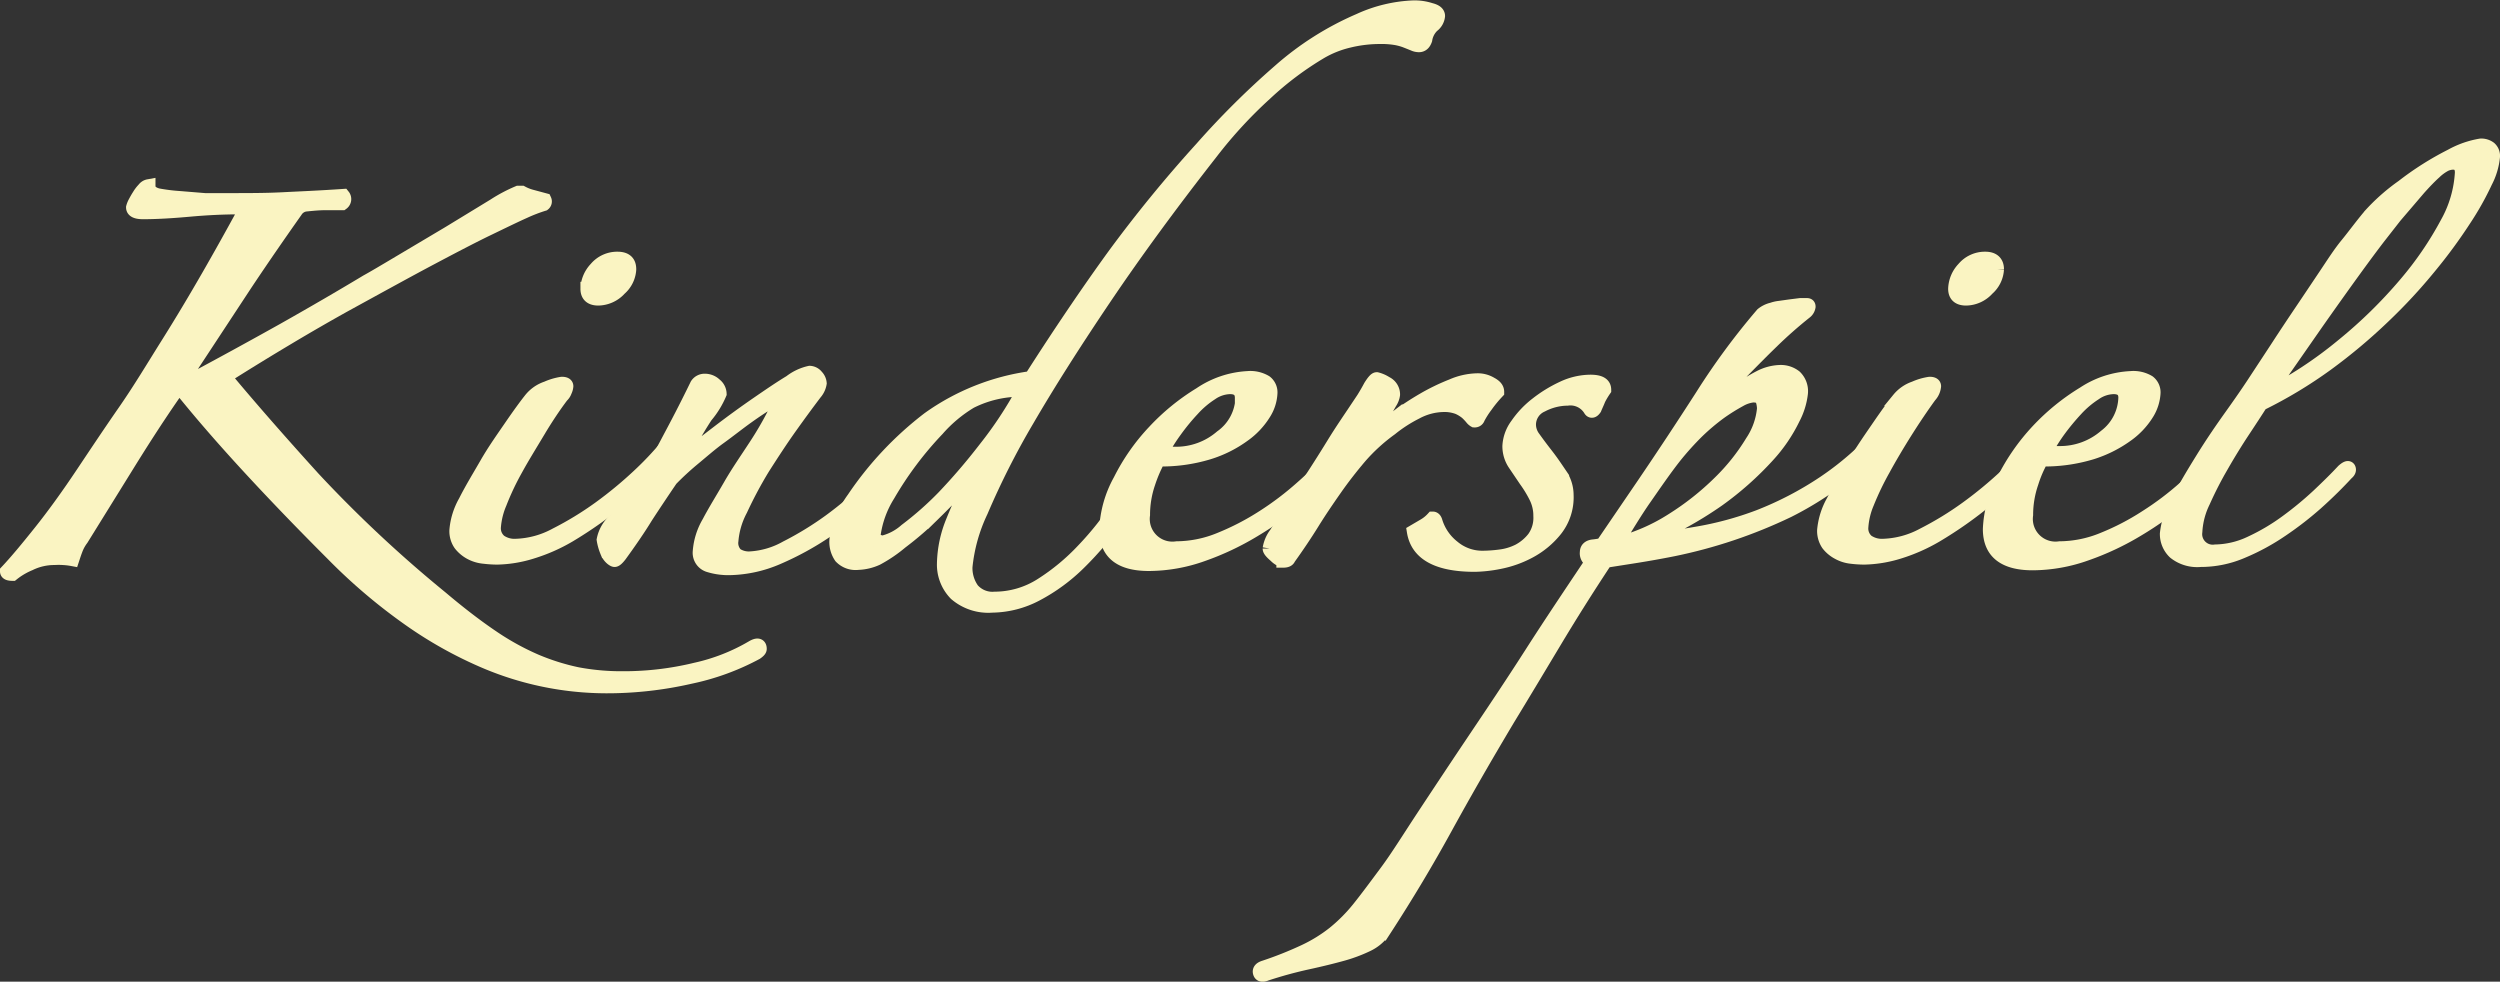
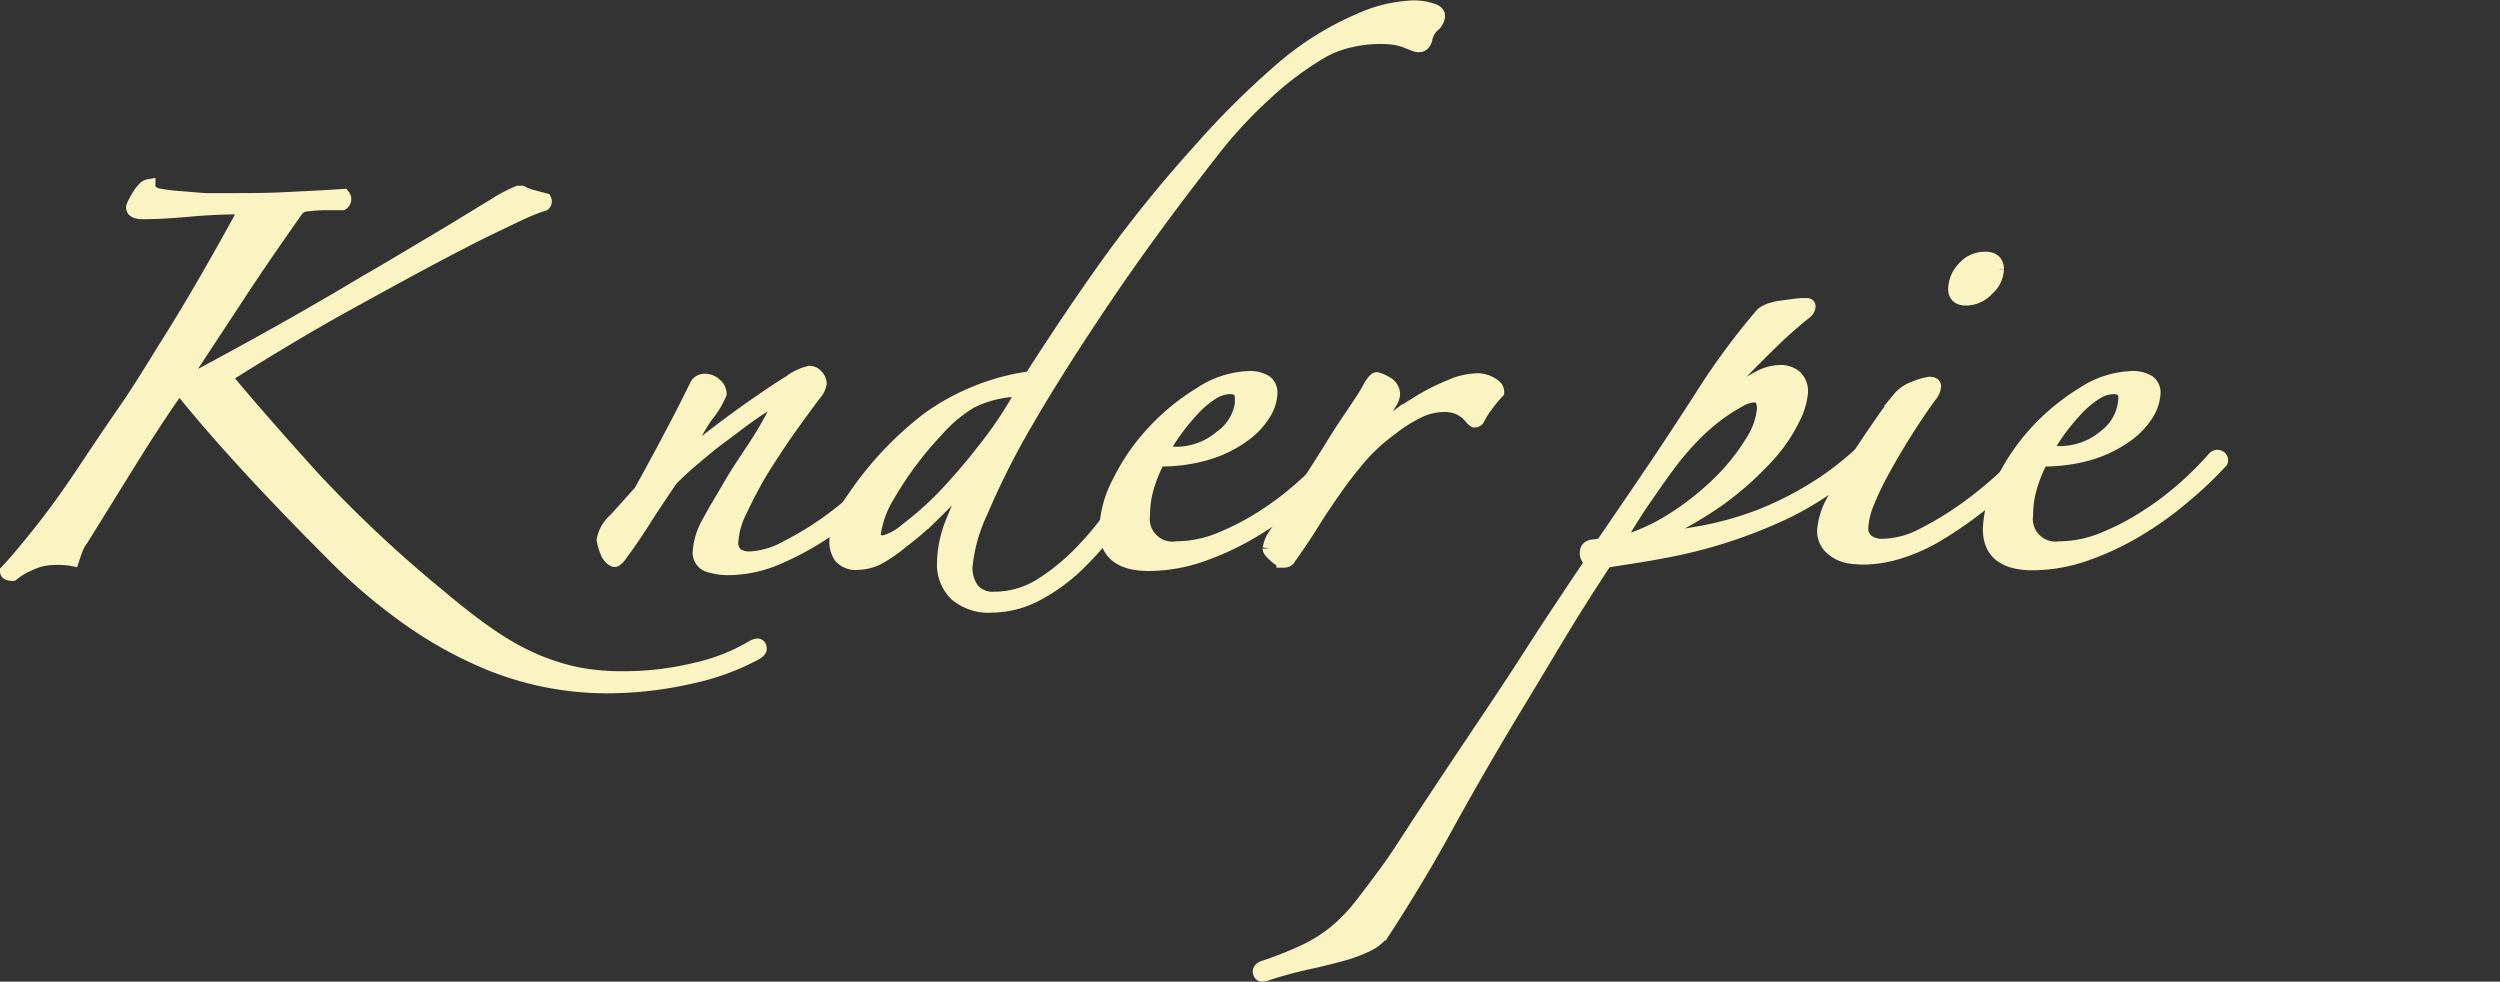
<svg xmlns="http://www.w3.org/2000/svg" id="Ebene_1" data-name="Ebene 1" viewBox="0 0 180.08 70.71">
  <rect x="0" y="0" width="180.08" height="70.71" fill="#333333" stroke="none" />
  <defs>
    <style>.cls-1{fill:#faf4c2;stroke:#faf4c2;stroke-miterlimit:10;}</style>
  </defs>
  <path class="cls-1" d="M23.57,43.11c-.27,0-.4-.06-.4-.18.66-.7,1.45-1.65,2.4-2.84s1.95-2.57,3-4.14,2-3,3.09-4.57,2.08-3.23,3.11-4.87,2-3.27,2.92-4.87,1.77-3.13,2.56-4.58a.12.12,0,0,1,0-.09.12.12,0,0,0,0-.09c0-.11-.11-.17-.33-.17-1.18,0-2.38.06-3.6.17s-2.34.18-3.35.18c-.48,0-.72-.12-.72-.35a1.61,1.61,0,0,1,.13-.33c.09-.17.19-.35.3-.52a2.53,2.53,0,0,1,.36-.47.52.52,0,0,1,.33-.21c0,.31.22.53.65.65a12.92,12.92,0,0,0,1.58.2l1.83.15.76,0c.28,0,.6,0,1,0,1.35,0,2.62,0,3.8-.06s2.65-.12,4.4-.24a.37.37,0,0,1-.07.53l-1.15,0c-.55,0-1,.05-1.41.09a1,1,0,0,0-.79.47c-1.13,1.6-2.35,3.36-3.63,5.28L36,28.85c-.17.28-.2.44-.09.5s.27,0,.49-.15q3.4-1.82,6.69-3.66c2.18-1.23,4.19-2.4,6-3.49.44-.24,1.22-.7,2.36-1.38L55,18.56l3.28-2A10.92,10.92,0,0,1,60,15.65h.26a3.17,3.17,0,0,0,.75.29l.89.24a.24.24,0,0,1-.07.29,11.24,11.24,0,0,0-1.38.53c-.61.27-1.47.69-2.59,1.23s-2.5,1.26-4.16,2.14-3.69,2-6.1,3.32q-2,1.11-4.13,2.38t-4.26,2.61c-.18.11-.26.23-.26.35q2.69,3.22,6.29,7.19a92.59,92.59,0,0,0,9.18,8.59q2,1.69,3.67,2.82a18.94,18.94,0,0,0,3.18,1.76,16.31,16.31,0,0,0,3,.94,17.15,17.15,0,0,0,3.25.29A21.92,21.92,0,0,0,72.78,50a14,14,0,0,0,4.1-1.61c.35-.2.52-.16.52.12,0,.08-.09.17-.26.29a17.65,17.65,0,0,1-4.75,1.73,26.89,26.89,0,0,1-6.07.68,22.43,22.43,0,0,1-8.92-1.88,29.54,29.54,0,0,1-5.18-2.91,40.12,40.12,0,0,1-5.57-4.72C44.85,39.9,43,38,41.14,36s-3.63-4-5.25-6c-.13-.2-.23-.29-.29-.27s-.21.17-.43.44C33.9,32,32.75,33.81,31.7,35.51l-3.15,5.08a3,3,0,0,0-.43.79c-.11.29-.18.52-.23.67a5.05,5.05,0,0,0-.68-.08,5,5,0,0,0-.63,0,4,4,0,0,0-1.77.41A5.09,5.09,0,0,0,23.57,43.11Z" transform="translate(-22.67 -1.77)" />
-   <path class="cls-1" d="M71,34.25a28.37,28.37,0,0,1-3.61,3.46,29.93,29.93,0,0,1-3.74,2.64,12.51,12.51,0,0,1-2.69,1.18,8.9,8.9,0,0,1-2.49.41,8.28,8.28,0,0,1-.92-.06,2.52,2.52,0,0,1-1-.3,2.34,2.34,0,0,1-.72-.61,1.64,1.64,0,0,1-.29-1,5,5,0,0,1,.65-2.08c.44-.88,1-1.79,1.54-2.73s1.18-1.84,1.77-2.7,1.06-1.5,1.41-1.94a2.5,2.5,0,0,1,1.15-.79,4.19,4.19,0,0,1,1.08-.32q.33,0,.33.18a1,1,0,0,1-.1.35.85.85,0,0,1-.23.35C62.6,31,62,31.9,61.44,32.84s-1.13,1.85-1.61,2.73A19.29,19.29,0,0,0,58.68,38a5.43,5.43,0,0,0-.43,1.76,1.21,1.21,0,0,0,.43,1,1.83,1.83,0,0,0,1.15.32,6.43,6.43,0,0,0,2.88-.79,23.47,23.47,0,0,0,3.12-1.9,29.22,29.22,0,0,0,2.85-2.35,23.16,23.16,0,0,0,2-2.11c.22-.2.34-.25.37-.15A.88.88,0,0,1,71,34.25ZM68,21.17a2,2,0,0,1-.69,1.4,2.13,2.13,0,0,1-1.54.71c-.53,0-.79-.24-.79-.71a2.22,2.22,0,0,1,.62-1.46,2,2,0,0,1,1.54-.71C67.74,20.4,68,20.66,68,21.17Z" transform="translate(-22.67 -1.77)" />
  <path class="cls-1" d="M88.22,34.37a31.58,31.58,0,0,1-2.72,3A23.64,23.64,0,0,1,82.22,40a21.26,21.26,0,0,1-3.54,1.94,9.11,9.11,0,0,1-3.51.76,4.73,4.73,0,0,1-1.44-.21.94.94,0,0,1-.66-1,4.83,4.83,0,0,1,.66-2.09c.44-.84,1-1.73,1.54-2.67s1.2-1.89,1.84-2.87a24.85,24.85,0,0,0,1.54-2.7.56.56,0,0,0,0-.5c-.06-.13-.21-.15-.42,0-.49.28-1.05.65-1.71,1.12s-1.32,1-2,1.49-1.33,1.07-2,1.62A20.94,20.94,0,0,0,71,36.3q-1,1.47-1.8,2.7c-.5.82-1.13,1.74-1.87,2.76-.18.23-.31.35-.39.35s-.41-.21-.56-.64a3.79,3.79,0,0,1-.23-.82A2.53,2.53,0,0,1,67,39.21c.55-.61,1.15-1.28,1.8-2q1.05-1.87,2.17-4c.74-1.38,1.37-2.63,1.9-3.72a.66.66,0,0,1,.59-.3,1.05,1.05,0,0,1,.72.3.84.84,0,0,1,.33.64,6.32,6.32,0,0,1-1,1.62A26.39,26.39,0,0,0,71.7,35c.83-.66,1.74-1.36,2.72-2.11s1.92-1.43,2.82-2.05,1.68-1.15,2.36-1.56A3.53,3.53,0,0,1,81,28.62a.67.67,0,0,1,.49.26.8.8,0,0,1,.23.5,1.43,1.43,0,0,1-.33.7c-.48.63-1.07,1.43-1.77,2.41s-1.36,2-2,3a30.49,30.49,0,0,0-1.6,3,5.75,5.75,0,0,0-.66,2.23,1.18,1.18,0,0,0,.33,1,1.65,1.65,0,0,0,1,.27,6,6,0,0,0,2.62-.77,23.23,23.23,0,0,0,3.11-1.9,25.53,25.53,0,0,0,3-2.56A19.77,19.77,0,0,0,87.9,34a.3.3,0,0,1,.39-.09C88.46,34,88.44,34.13,88.22,34.37Z" transform="translate(-22.67 -1.77)" />
  <path class="cls-1" d="M126.26,2.92a1,1,0,0,1-.4.7,1.75,1.75,0,0,0-.52,1c-.09.27-.24.41-.46.41a.92.92,0,0,1-.39-.09l-.5-.2a4,4,0,0,0-.72-.21,6.2,6.2,0,0,0-1.21-.09,9.45,9.45,0,0,0-2.23.27,7.4,7.4,0,0,0-2,.79,23,23,0,0,0-4,3,32.6,32.6,0,0,0-3.9,4.23q-4.4,5.62-7.71,10.53T96.68,32a57,57,0,0,0-3.34,6.6,12.07,12.07,0,0,0-1.12,4,2.66,2.66,0,0,0,.49,1.64,1.91,1.91,0,0,0,1.61.65,6.27,6.27,0,0,0,3.38-1,15.57,15.57,0,0,0,3-2.49,22.15,22.15,0,0,0,2.62-3.32c.79-1.21,1.46-2.34,2-3.4a.36.36,0,0,1,.43-.18c.2,0,.19.2,0,.47a44.88,44.88,0,0,1-2.53,4,23.18,23.18,0,0,1-2.82,3.35,13,13,0,0,1-3.08,2.26,7,7,0,0,1-3.18.82,3.59,3.59,0,0,1-2.62-.85,3,3,0,0,1-.86-2.2,8.39,8.39,0,0,1,.63-3,32.9,32.9,0,0,1,1.93-4q-1.83,2-3.21,3.35a22.79,22.79,0,0,1-2.43,2.11A10.11,10.11,0,0,1,85.83,42a3.55,3.55,0,0,1-1.35.32,1.47,1.47,0,0,1-1.24-.44,1.89,1.89,0,0,1-.33-1.15,4.07,4.07,0,0,1,.33-1.38,7.48,7.48,0,0,1,.92-1.67,24.31,24.31,0,0,1,5.41-5.75A16.56,16.56,0,0,1,96.94,29q3.15-4.93,6-8.86a96.66,96.66,0,0,1,6.29-7.69,59.88,59.88,0,0,1,5.61-5.57,21.57,21.57,0,0,1,5.74-3.64,10.31,10.31,0,0,1,3.87-.94,3.72,3.72,0,0,1,1.27.18C126.09,2.57,126.26,2.72,126.26,2.92ZM96.42,29.85a8,8,0,0,0-3.84.85,10,10,0,0,0-2.39,2,25.13,25.13,0,0,0-3.54,4.72,7.23,7.23,0,0,0-1.05,2.9.41.41,0,0,0,.26.41,1.11,1.11,0,0,0,.4.12,3.89,3.89,0,0,0,1.67-.88,23.52,23.52,0,0,0,2.69-2.37,43.73,43.73,0,0,0,3-3.5A28.55,28.55,0,0,0,96.42,29.85Z" transform="translate(-22.67 -1.77)" />
-   <path class="cls-1" d="M119,35a28.5,28.5,0,0,1-2.65,2.56,24.75,24.75,0,0,1-3.35,2.4,19.78,19.78,0,0,1-3.73,1.76,11.61,11.61,0,0,1-3.84.68c-2.06,0-3.08-.82-3.08-2.47a7.94,7.94,0,0,1,1-3.55,14.7,14.7,0,0,1,2.46-3.52,15.67,15.67,0,0,1,3.31-2.7A6.72,6.72,0,0,1,112.55,29a2.13,2.13,0,0,1,1.28.29.94.94,0,0,1,.36.76,3,3,0,0,1-.49,1.53,5.37,5.37,0,0,1-1.48,1.55,8.51,8.51,0,0,1-2.49,1.24,11.61,11.61,0,0,1-3.61.5,10,10,0,0,0-.72,1.67,7.11,7.11,0,0,0-.39,2.32,2.13,2.13,0,0,0,2.43,2.4,8.32,8.32,0,0,0,3.11-.64A18.52,18.52,0,0,0,113.67,39a21.83,21.83,0,0,0,2.78-2.11,21.31,21.31,0,0,0,2.13-2.14.28.28,0,0,1,.3-.06A.23.23,0,0,1,119,35Zm-6.88-4.57c0-.51-.29-.77-.85-.77a2.47,2.47,0,0,0-1.35.45,6.61,6.61,0,0,0-1.34,1.14,15.55,15.55,0,0,0-1.25,1.52,13,13,0,0,0-1,1.59,1.51,1.51,0,0,0,.46.09l.52,0a5,5,0,0,0,3.34-1.21A3.58,3.58,0,0,0,112.16,30.38Z" transform="translate(-22.67 -1.77)" />
+   <path class="cls-1" d="M119,35a28.5,28.5,0,0,1-2.65,2.56,24.75,24.75,0,0,1-3.35,2.4,19.78,19.78,0,0,1-3.73,1.76,11.61,11.61,0,0,1-3.84.68c-2.06,0-3.08-.82-3.08-2.47a7.94,7.94,0,0,1,1-3.55,14.7,14.7,0,0,1,2.46-3.52,15.67,15.67,0,0,1,3.31-2.7A6.72,6.72,0,0,1,112.55,29a2.13,2.13,0,0,1,1.28.29.94.94,0,0,1,.36.76,3,3,0,0,1-.49,1.53,5.37,5.37,0,0,1-1.48,1.55,8.51,8.51,0,0,1-2.49,1.24,11.61,11.61,0,0,1-3.61.5,10,10,0,0,0-.72,1.67,7.11,7.11,0,0,0-.39,2.32,2.13,2.13,0,0,0,2.43,2.4,8.32,8.32,0,0,0,3.11-.64A18.52,18.52,0,0,0,113.67,39a21.83,21.83,0,0,0,2.78-2.11,21.31,21.31,0,0,0,2.13-2.14.28.28,0,0,1,.3-.06A.23.23,0,0,1,119,35m-6.88-4.57c0-.51-.29-.77-.85-.77a2.47,2.47,0,0,0-1.35.45,6.61,6.61,0,0,0-1.34,1.14,15.55,15.55,0,0,0-1.25,1.52,13,13,0,0,0-1,1.59,1.51,1.51,0,0,0,.46.09l.52,0a5,5,0,0,0,3.34-1.21A3.58,3.58,0,0,0,112.16,30.38Z" transform="translate(-22.67 -1.77)" />
  <path class="cls-1" d="M130.52,30a9,9,0,0,0-.82,1,6.22,6.22,0,0,0-.56.88.25.25,0,0,1-.26.18s-.11-.06-.2-.18a4,4,0,0,0-.36-.38,2.66,2.66,0,0,0-.62-.38,2.8,2.8,0,0,0-1.12-.17,4.29,4.29,0,0,0-1.9.52,10.12,10.12,0,0,0-1.83,1.18,13.09,13.09,0,0,0-2.2,2c-.63.74-1.24,1.52-1.8,2.32s-1.12,1.62-1.64,2.46-1.1,1.7-1.71,2.55q-.06.18-.39.18a1.4,1.4,0,0,1-.56-.35c-.28-.24-.43-.41-.43-.53a2.39,2.39,0,0,1,.46-1.06l2.13-3.31c.73-1.11,1.4-2.16,2-3.14s1.19-1.83,1.67-2.55a14.64,14.64,0,0,0,1-1.62c.22-.35.37-.52.46-.52a2.25,2.25,0,0,1,.66.29.9.9,0,0,1,.52.82,1.36,1.36,0,0,1-.23.59c-.15.27-.32.56-.52.85s-.38.58-.56.85-.31.47-.39.59-.16.29-.07.29a.55.55,0,0,0,.33-.18c.44-.39,1-.82,1.61-1.29a21.61,21.61,0,0,1,2-1.32,15.12,15.12,0,0,1,2.06-1,4.8,4.8,0,0,1,1.81-.41,1.83,1.83,0,0,1,1,.26C130.38,29.59,130.52,29.77,130.52,30Z" transform="translate(-22.67 -1.77)" />
-   <path class="cls-1" d="M137.54,31.2c-.14.2-.25.21-.33.06a1.67,1.67,0,0,0-1.64-.77,4.06,4.06,0,0,0-1.84.47,1.53,1.53,0,0,0-.92,1.41,1.6,1.6,0,0,0,.33.94c.22.31.53.73.92,1.23s.68.94,1,1.41a2.63,2.63,0,0,1,.46,1.47,3.77,3.77,0,0,1-.79,2.49,6.06,6.06,0,0,1-1.86,1.56,7.67,7.67,0,0,1-2.2.79,9.88,9.88,0,0,1-1.77.2q-4,0-4.39-2.4l.75-.44a2.67,2.67,0,0,0,.62-.5c.09,0,.16.08.2.23a3.71,3.71,0,0,0,1.25,1.82,3.27,3.27,0,0,0,2.16.77,10.16,10.16,0,0,0,1.24-.09,4.08,4.08,0,0,0,1.35-.41,3.45,3.45,0,0,0,1.08-.91,2.49,2.49,0,0,0,.46-1.59,3,3,0,0,0-.33-1.4,8.41,8.41,0,0,0-.72-1.18l-.79-1.17a2.28,2.28,0,0,1-.39-1.29,2.8,2.8,0,0,1,.56-1.53,6.59,6.59,0,0,1,1.41-1.49,9.57,9.57,0,0,1,1.87-1.15,4.75,4.75,0,0,1,2-.47c.7,0,1,.2,1,.59a5.93,5.93,0,0,0-.4.67C137.73,30.78,137.62,31,137.54,31.2Z" transform="translate(-22.67 -1.77)" />
  <path class="cls-1" d="M158.91,32.72a23.72,23.72,0,0,1-7.44,5.84,35.58,35.58,0,0,1-8.3,2.79c-1,.2-1.88.35-2.62.47l-2.23.35c-1.27,1.92-2.47,3.82-3.61,5.72s-2.27,3.79-3.41,5.66q-2.49,4.17-4.52,7.87t-4.39,7.33a3,3,0,0,1-1.25,1.08,10.8,10.8,0,0,1-1.84.68c-.69.19-1.5.39-2.42.59a30.38,30.38,0,0,0-3,.82c-.26.11-.41.09-.46-.09s.07-.3.33-.38a26.7,26.7,0,0,0,2.89-1.15A10.89,10.89,0,0,0,118.75,69a11.86,11.86,0,0,0,1.8-1.81c.57-.71,1.22-1.59,2-2.64s1.65-2.46,2.72-4.08,2.26-3.42,3.57-5.37,2.69-4,4.13-6.25,2.91-4.43,4.4-6.66a.59.59,0,0,1-.4-.64c0-.24.15-.38.43-.42a6.29,6.29,0,0,0,.69-.11l3-4.4q2.08-3.06,4.19-6.34a50.48,50.48,0,0,1,4.33-5.87,1.79,1.79,0,0,1,.72-.35,2.34,2.34,0,0,1,.53-.12l.78-.11.72-.09.4,0c.13,0,.19,0,.19.12a.62.62,0,0,1-.26.41,32.08,32.08,0,0,0-2.42,2.14c-.7.68-1.36,1.35-2,2s-1.19,1.3-1.74,2-1.1,1.39-1.67,2.17q.66-.64,1.44-1.35c.53-.47,1.05-.9,1.58-1.29a9.82,9.82,0,0,1,1.57-1,3.37,3.37,0,0,1,1.44-.38,1.65,1.65,0,0,1,1.08.35,1.44,1.44,0,0,1,.43,1.18,5.11,5.11,0,0,1-.56,1.81A11.14,11.14,0,0,1,150,34.6a22.77,22.77,0,0,1-3.57,3.17,27.18,27.18,0,0,1-5.58,3c1.18-.12,2.51-.3,4-.56A23.89,23.89,0,0,0,149.34,39a24.26,24.26,0,0,0,4.72-2.46,21.56,21.56,0,0,0,4.46-4,.19.19,0,0,1,.23-.09C158.86,32.42,158.91,32.53,158.91,32.72Zm-9.18-1.52a2.13,2.13,0,0,0-.1-.59c-.06-.23-.29-.35-.69-.35a2.46,2.46,0,0,0-.95.32,14.37,14.37,0,0,0-1.41.88,15.62,15.62,0,0,0-1.64,1.38,20.87,20.87,0,0,0-1.64,1.82c-.74.94-1.46,2-2.16,3s-1.4,2.18-2.1,3.32a13.5,13.5,0,0,0,4.1-1.76,19.89,19.89,0,0,0,3.41-2.7,14.86,14.86,0,0,0,2.33-2.93A5.17,5.17,0,0,0,149.73,31.2Z" transform="translate(-22.67 -1.77)" />
  <path class="cls-1" d="M169.47,34.25a27.72,27.72,0,0,1-3.61,3.46,29.21,29.21,0,0,1-3.74,2.64,12.65,12.65,0,0,1-2.68,1.18,9,9,0,0,1-2.5.41,8.12,8.12,0,0,1-.91-.06,2.47,2.47,0,0,1-.95-.3,2.27,2.27,0,0,1-.73-.61,1.7,1.7,0,0,1-.29-1,5.19,5.19,0,0,1,.65-2.08c.44-.88,1-1.79,1.55-2.73s1.18-1.84,1.77-2.7,1.06-1.5,1.41-1.94a2.52,2.52,0,0,1,1.14-.79,4.11,4.11,0,0,1,1.09-.32c.21,0,.32.06.32.18a1.19,1.19,0,0,1-.32.7q-.85,1.17-1.74,2.58c-.59.94-1.13,1.85-1.61,2.73A20.79,20.79,0,0,0,157.17,38a5.36,5.36,0,0,0-.42,1.76,1.2,1.2,0,0,0,.42,1,1.85,1.85,0,0,0,1.15.32,6.47,6.47,0,0,0,2.89-.79,23.37,23.37,0,0,0,3.11-1.9,29.22,29.22,0,0,0,2.85-2.35,23.49,23.49,0,0,0,2-2.11q.33-.3.36-.15A.78.78,0,0,1,169.47,34.25Zm-2.95-13.08a2,2,0,0,1-.69,1.4,2.11,2.11,0,0,1-1.54.71c-.53,0-.79-.24-.79-.71a2.22,2.22,0,0,1,.62-1.46,2,2,0,0,1,1.55-.71C166.23,20.4,166.52,20.66,166.52,21.17Z" transform="translate(-22.67 -1.77)" />
  <path class="cls-1" d="M182.65,35A27.49,27.49,0,0,1,180,37.51a24,24,0,0,1-3.34,2.4,19.58,19.58,0,0,1-3.74,1.76,11.6,11.6,0,0,1-3.83.68c-2.06,0-3.09-.82-3.09-2.47a8,8,0,0,1,1-3.55,15,15,0,0,1,2.45-3.52,15.72,15.72,0,0,1,3.32-2.7A6.72,6.72,0,0,1,176.16,29a2.13,2.13,0,0,1,1.28.29.94.94,0,0,1,.36.76,3.1,3.1,0,0,1-.49,1.53,5.37,5.37,0,0,1-1.48,1.55,8.77,8.77,0,0,1-2.49,1.24,11.65,11.65,0,0,1-3.61.5,8.57,8.57,0,0,0-.72,1.67,7.11,7.11,0,0,0-.39,2.32,2.13,2.13,0,0,0,2.42,2.4,8.33,8.33,0,0,0,3.12-.64A18.06,18.06,0,0,0,177.27,39a21.25,21.25,0,0,0,2.79-2.11,23.68,23.68,0,0,0,2.13-2.14.28.28,0,0,1,.3-.06A.24.24,0,0,1,182.65,35Zm-6.89-4.57c0-.51-.28-.77-.85-.77a2.44,2.44,0,0,0-1.34.45,6.93,6.93,0,0,0-1.35,1.14A17.06,17.06,0,0,0,171,32.72a13.1,13.1,0,0,0-1,1.59,1.59,1.59,0,0,0,.46.09l.53,0a5,5,0,0,0,3.34-1.21A3.6,3.6,0,0,0,175.76,30.38Z" transform="translate(-22.67 -1.77)" />
-   <path class="cls-1" d="M202.25,13.05a4.91,4.91,0,0,1-.54,1.81,20.79,20.79,0,0,1-1.56,2.77A36.72,36.72,0,0,1,197.67,21a38.69,38.69,0,0,1-3.31,3.57A39.8,39.8,0,0,1,190.27,28a32.35,32.35,0,0,1-4.75,2.86c-.3.47-.71,1.1-1.24,1.9s-1.05,1.64-1.56,2.53a27,27,0,0,0-1.34,2.61,5.59,5.59,0,0,0-.57,2.17,1.26,1.26,0,0,0,1.44,1.42,6.16,6.16,0,0,0,2.57-.62,15,15,0,0,0,2.55-1.51,24.77,24.77,0,0,0,2.28-1.88c.71-.67,1.31-1.26,1.81-1.8.23-.2.36-.25.4-.15s0,.21-.15.33c-.6.65-1.3,1.35-2.11,2.08a24,24,0,0,1-2.57,2,15.79,15.79,0,0,1-2.85,1.55,7.54,7.54,0,0,1-3,.62,2.6,2.6,0,0,1-1.86-.55,1.81,1.81,0,0,1-.57-1.35,5.61,5.61,0,0,1,.77-2.28c.51-1,1.11-2,1.81-3.13s1.38-2.12,2.08-3.1,1.2-1.71,1.53-2.21l1.76-2.68c.61-.94,1.21-1.84,1.81-2.73s1.16-1.73,1.71-2.55,1-1.53,1.51-2.15,1.14-1.49,1.73-2.17a14.21,14.21,0,0,1,2.28-2A21.48,21.48,0,0,1,199.23,13a6.62,6.62,0,0,1,2.13-.75,1,1,0,0,1,.65.2A.73.73,0,0,1,202.25,13.05ZM200,14.2c0-.47-.22-.71-.65-.71a1.51,1.51,0,0,0-.54.13,3.33,3.33,0,0,0-.77.56q-.47.42-1.14,1.17l-1.71,2-1.11,1.42q-.72.93-1.83,2.46t-2.68,3.76l-3.69,5.3a29.91,29.91,0,0,0,5.57-3.66,34.16,34.16,0,0,0,4.49-4.4,24.63,24.63,0,0,0,3-4.39A8.38,8.38,0,0,0,200,14.2Z" transform="translate(-22.67 -1.77)" />
</svg>